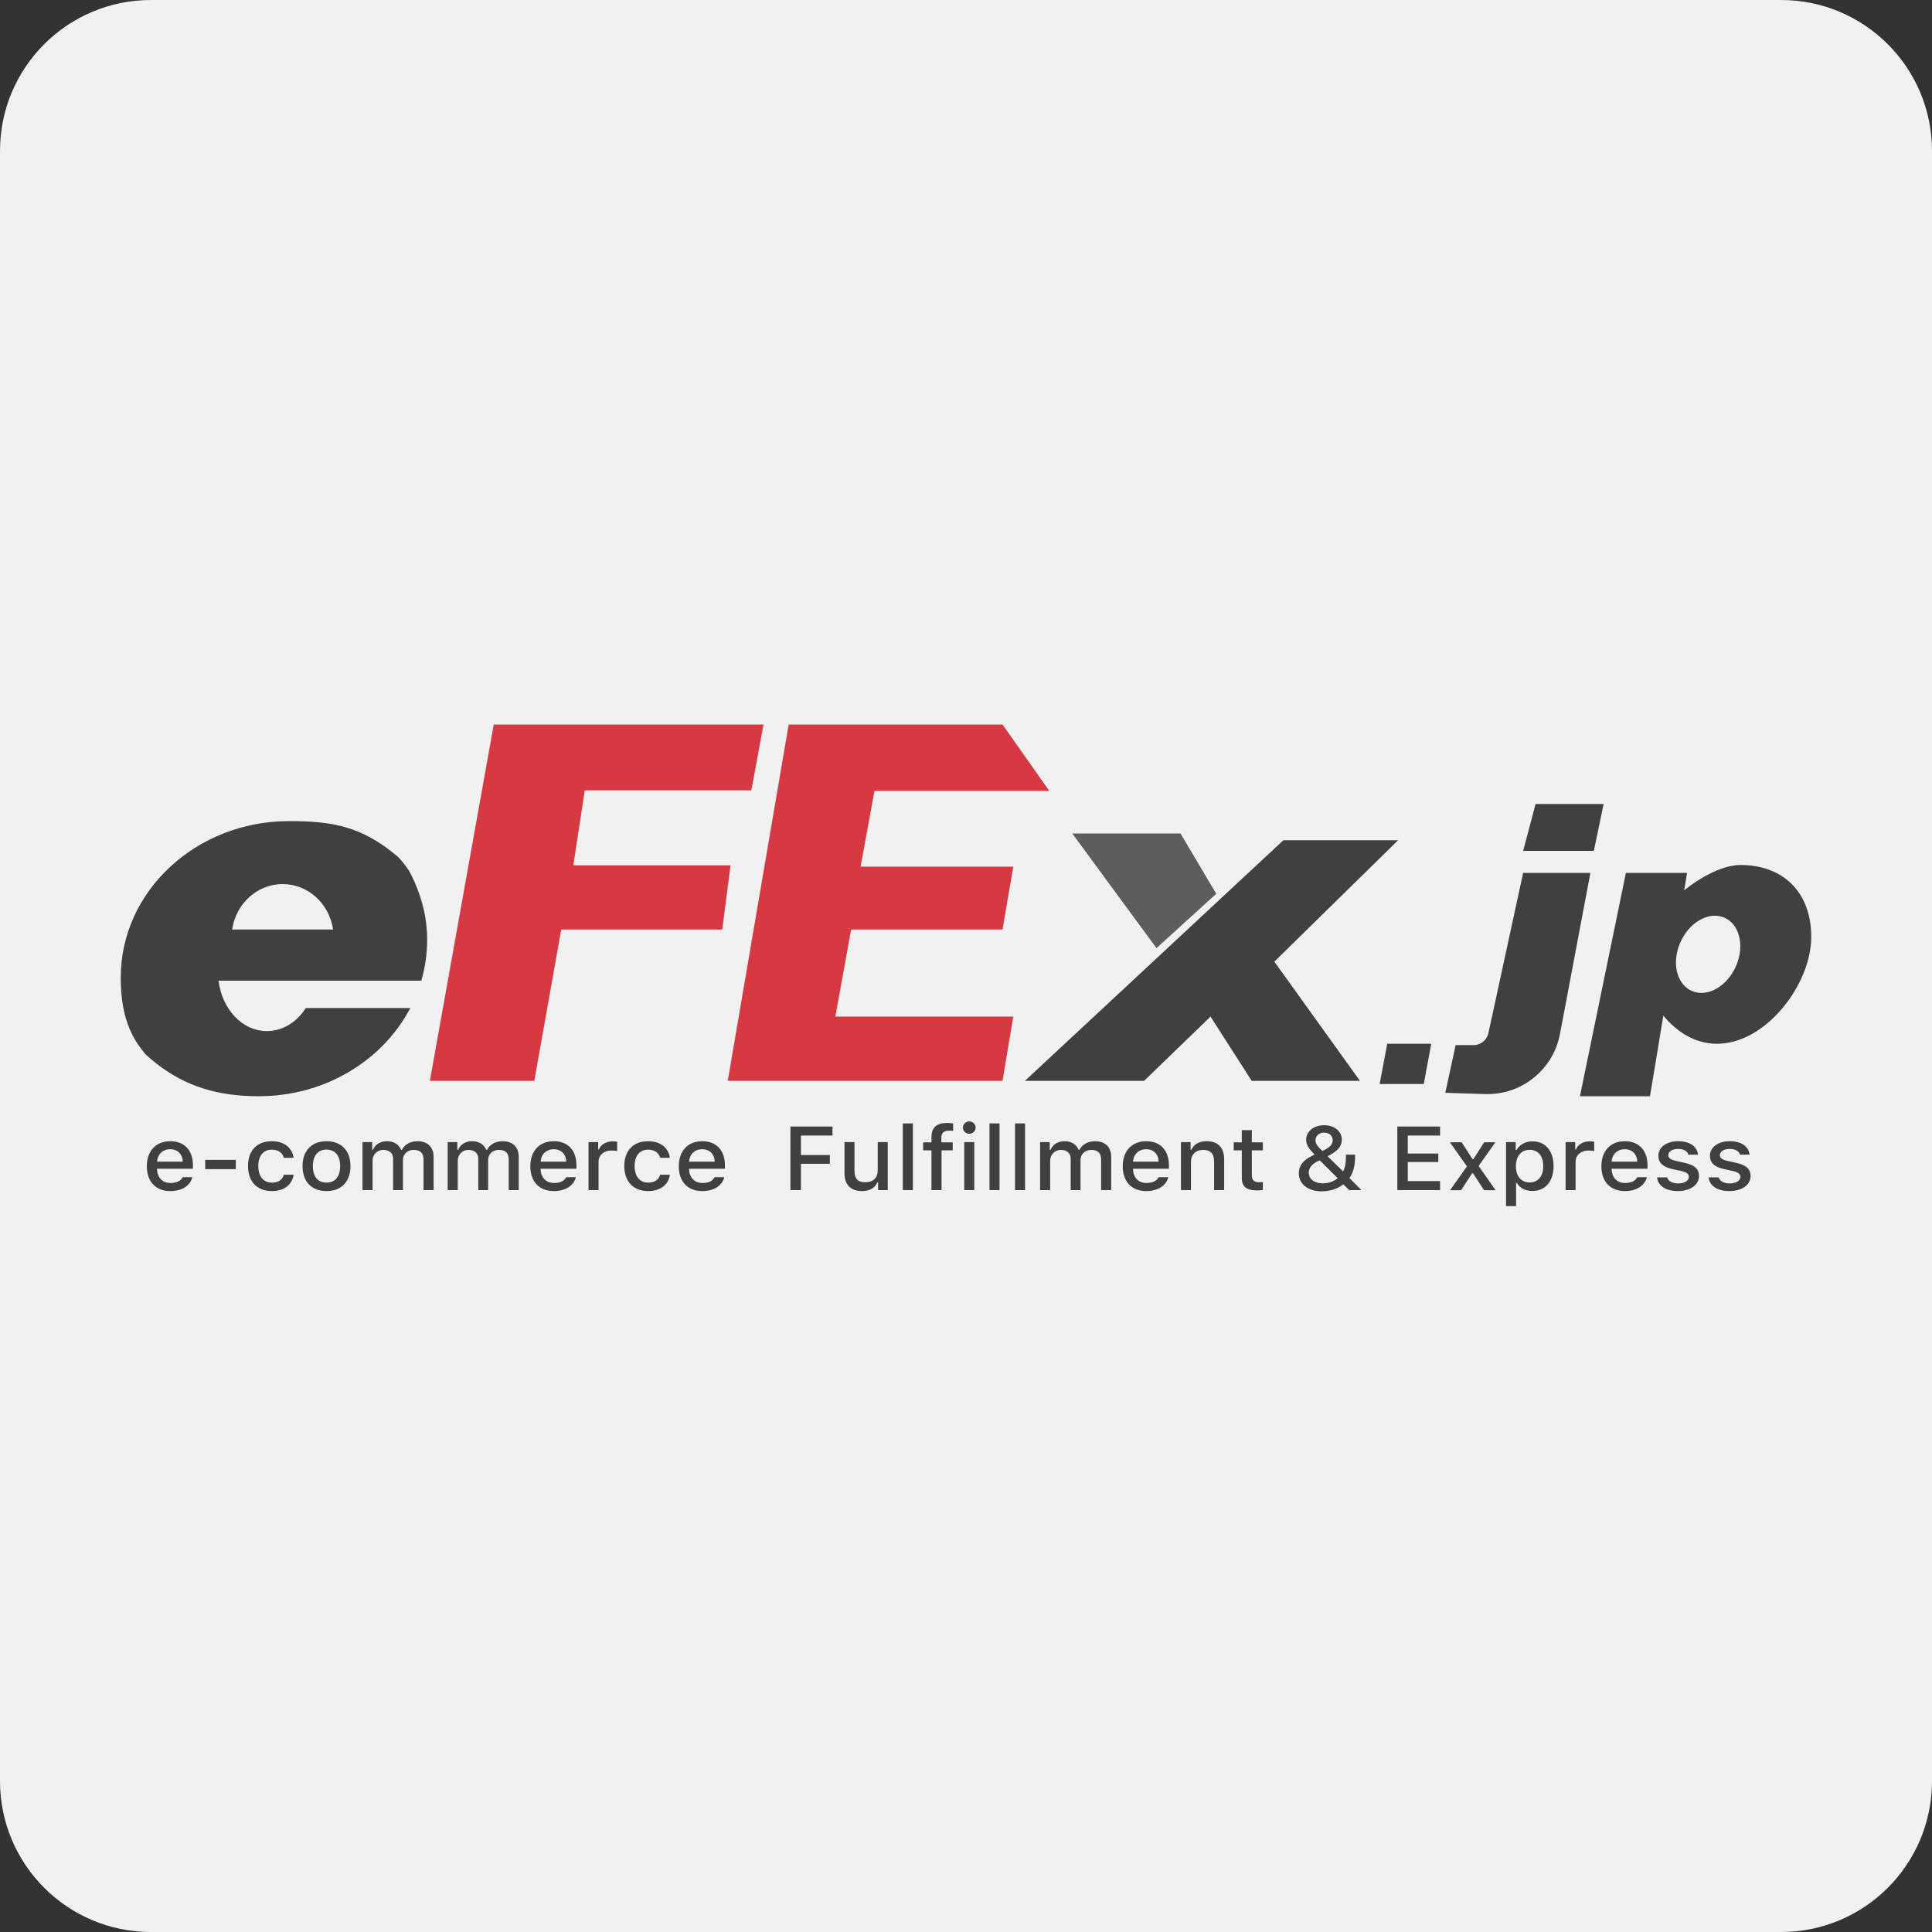
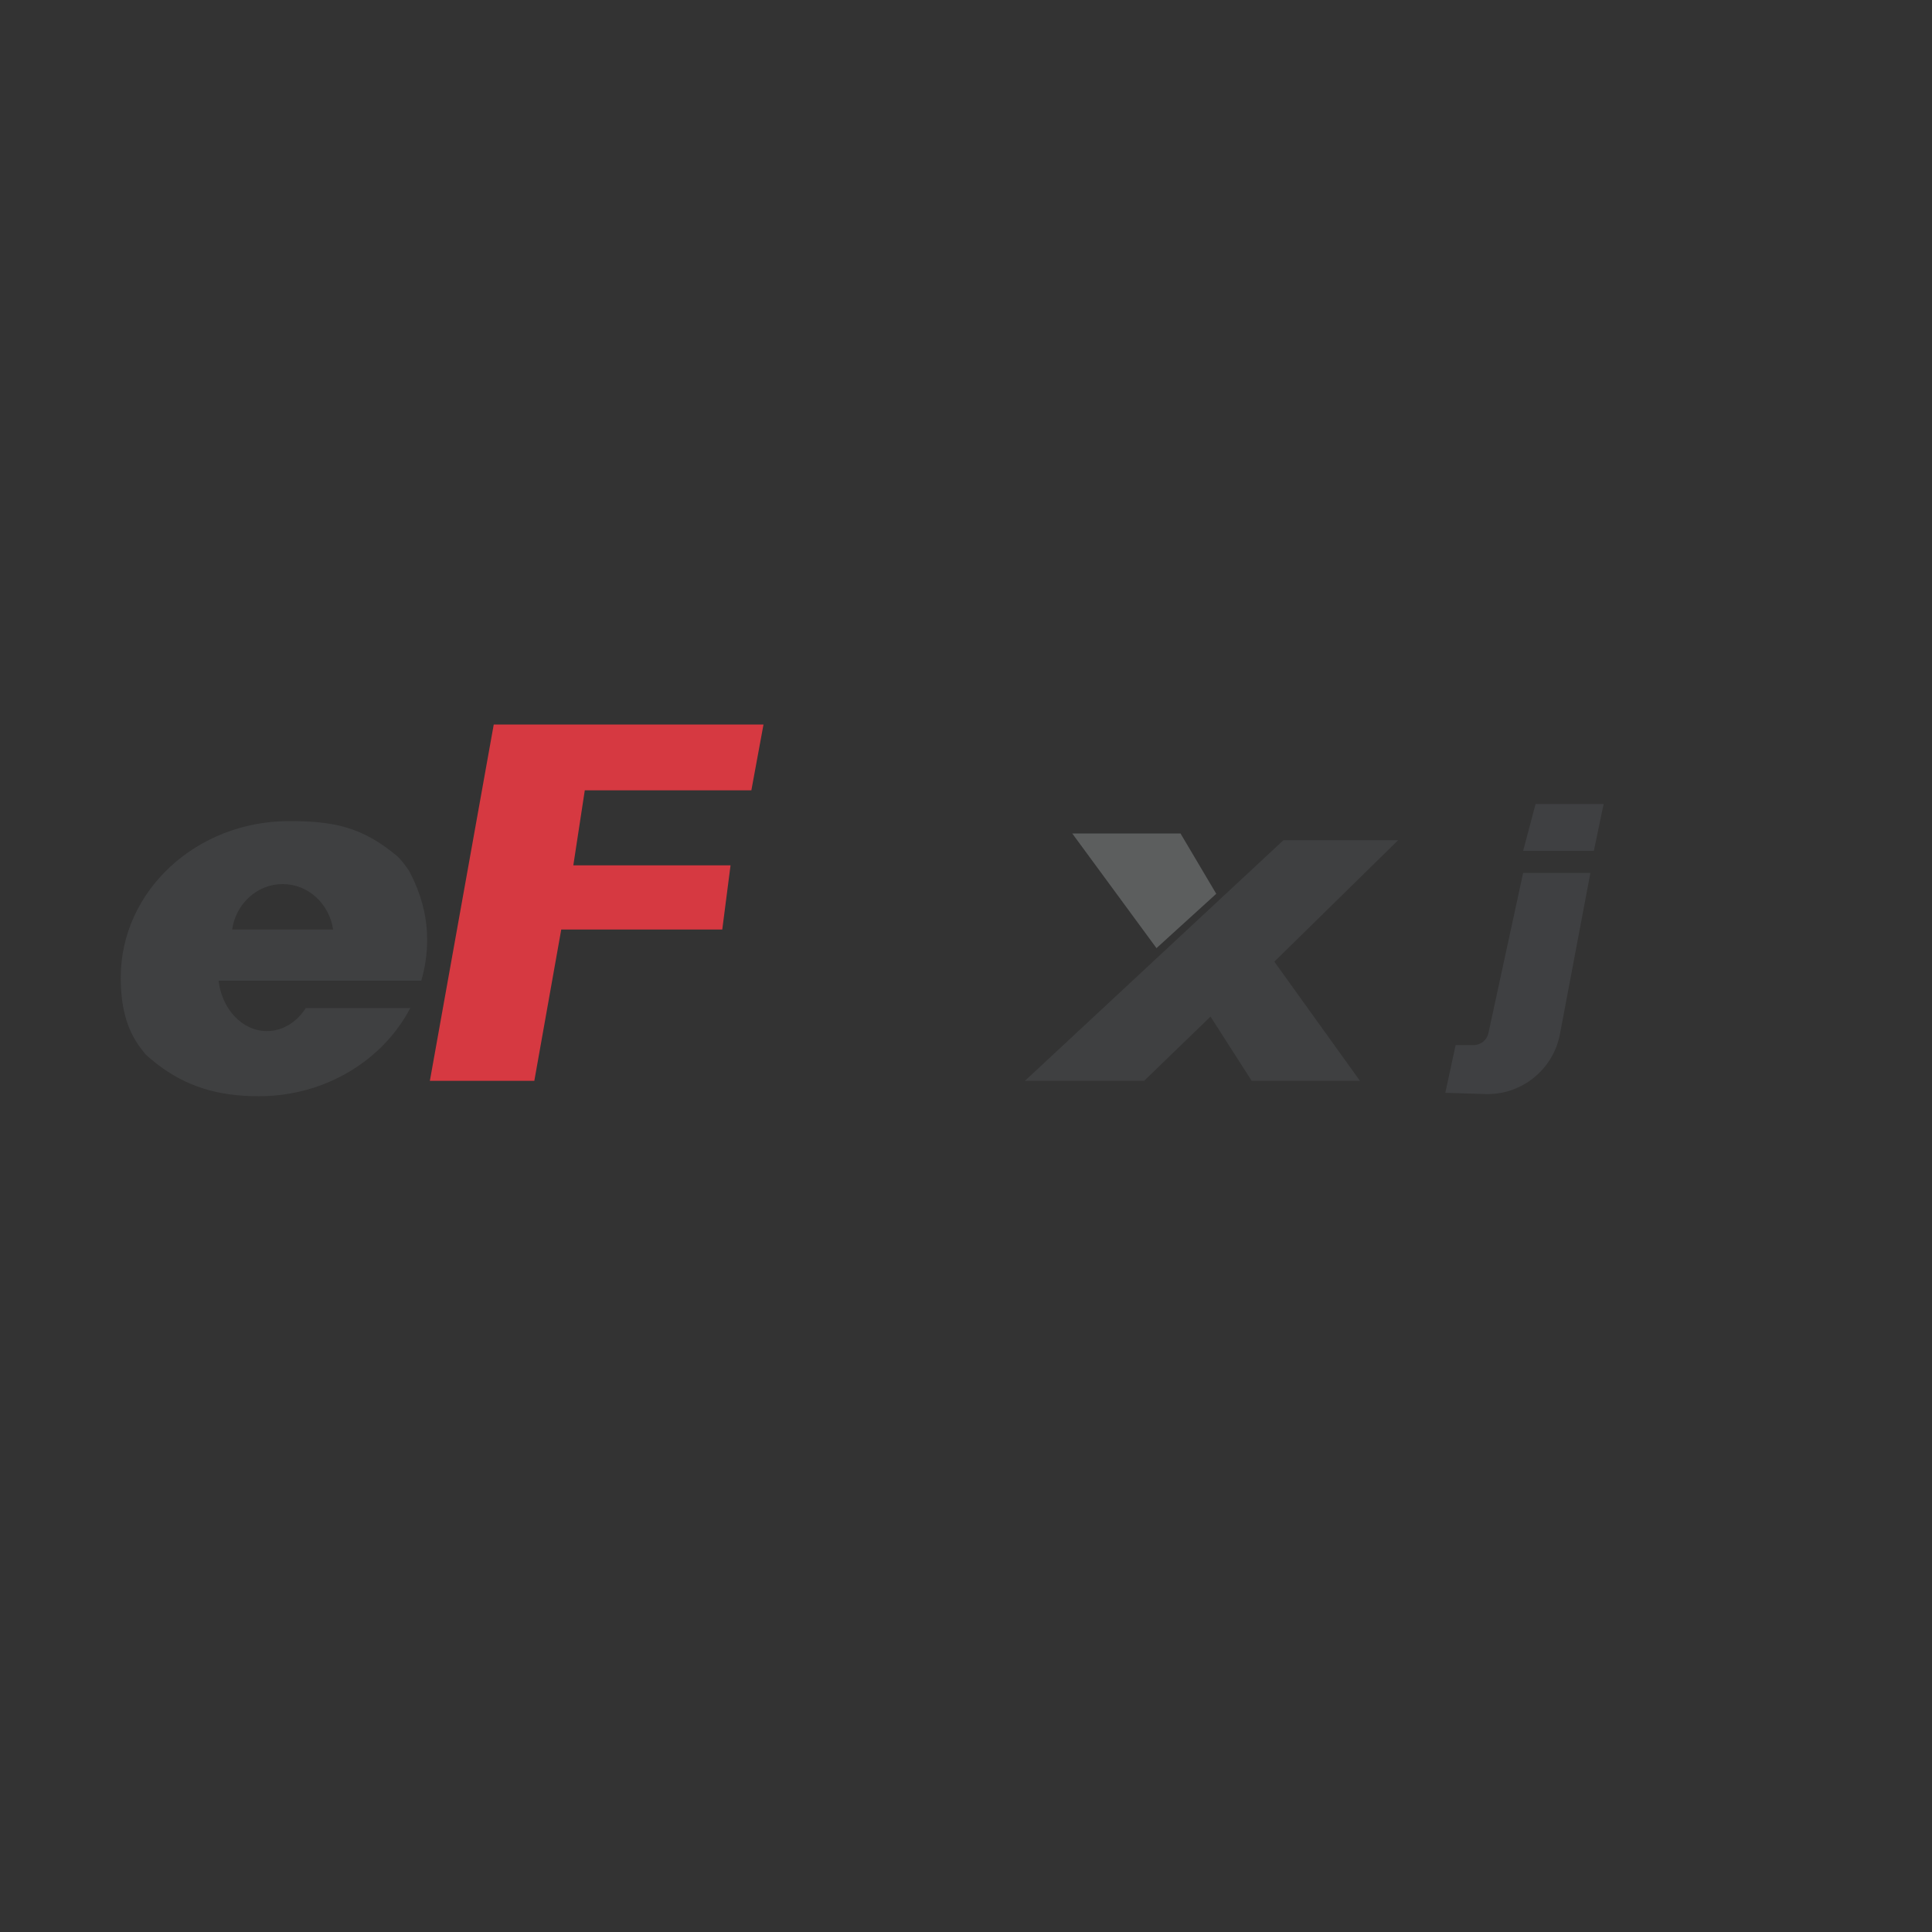
<svg xmlns="http://www.w3.org/2000/svg" width="32px" height="32px" version="1.1" viewBox="0 0 32 32">
  <rect x="0" y="0" width="32" height="32" fill="#333333" stroke="none" />
  <title>efex</title>
  <desc>Created with Sketch.</desc>
  <g id="efex" fill="none" fill-rule="evenodd" stroke="none" stroke-width="1">
-     <path id="Fill-1" fill="#F1F1F2" d="M32,29.5 C32,30.881 30.881,32 29.5,32 L2.5,32 C1.119,32 0,30.881 0,29.5 L0,2.5 C0,1.119 1.119,0 2.5,0 L29.5,0 C30.881,0 32,1.119 32,2.5 L32,29.5 Z" />
    <g id="Group-62" transform="translate(2, 12)">
      <path id="Combined-Shape" fill="#3F4041" d="M4.978,4.243 L3.223,4.243 L1.62,4.243 C1.676,4.715 2.013,5.078 2.421,5.078 C2.683,5.078 2.917,4.928 3.065,4.696 L4.796,4.696 C4.344,5.56 3.39,6.157 2.285,6.157 C1.604,6.157 1.077,5.994 0.592,5.617 C0.53,5.569 0.468,5.517 0.409,5.462 C0.384,5.431 0.361,5.401 0.337,5.37 C0.079,5.035 0,4.632 0,4.191 C0,2.76 1.249,1.6 2.789,1.6 C3.501,1.6 3.989,1.684 4.58,2.182 C4.61,2.208 4.651,2.254 4.703,2.322 C4.727,2.354 4.75,2.387 4.773,2.419 C4.807,2.482 4.839,2.547 4.868,2.613 C4.999,2.913 5.075,3.221 5.075,3.565 C5.075,3.8 5.041,4.027 4.978,4.243 Z M1.845,3.396 L3.517,3.396 C3.455,2.97 3.105,2.643 2.681,2.643 C2.258,2.643 1.907,2.97 1.845,3.396 Z" />
      <polygon id="Path-116" fill="#D63941" points="10.646 -1.42108547e-14 6.178 -1.42108547e-14 5.12 5.902 6.85 5.902 7.296 3.396 9.963 3.396 10.1 2.333 7.496 2.333 7.686 1.09 10.445 1.09" />
-       <polygon id="Path-117" fill="#D63941" points="15.38 1.1 14.605 0 11.063 0 10.054 5.902 14.605 5.902 14.783 4.838 11.836 4.838 12.097 3.396 14.605 3.396 14.783 2.355 12.254 2.355 12.484 1.1" />
      <polygon id="Path-118" fill="#5C5E5E" points="17.553 1.805 15.76 1.805 17.155 3.704 18.145 2.804" />
      <polygon id="Path-119" fill="#3F4041" points="19.257 1.917 21.157 1.917 19.107 3.928 20.525 5.902 18.732 5.902 18.05 4.838 16.95 5.902 14.976 5.902" />
      <path id="Combined-Shape" fill="#3F4042" d="M23.434,1.317 L24.561,1.317 L24.399,2.093 L23.228,2.093 L23.434,1.317 Z M23.228,2.458 L24.342,2.458 L23.838,5.126 C23.726,5.719 23.198,6.142 22.595,6.121 L21.939,6.1 L22.11,5.31 L22.407,5.31 C22.526,5.31 22.628,5.227 22.653,5.111 L23.228,2.458 Z" />
-       <polygon id="Path-122" fill="#3F4042" points="20.977 5.288 21.706 5.288 21.582 5.955 20.851 5.955" />
-       <path id="Combined-Shape" fill="#3F4042" d="M25.896,2.745 C26.202,2.503 26.55,2.327 26.832,2.327 C27.498,2.327 28,2.742 28,3.52 C28,4.298 27.254,5.288 26.439,5.288 C26.071,5.288 25.77,5.088 25.55,4.822 L25.329,6.157 L24.169,6.157 L24.93,2.458 L25.943,2.458 L25.896,2.745 Z M26.036,4.419 C26.294,4.52 26.618,4.327 26.759,3.989 C26.901,3.65 26.806,3.294 26.548,3.194 C26.29,3.093 25.966,3.286 25.825,3.624 C25.683,3.962 25.778,4.318 26.036,4.419 Z" />
-       <path id="e-commerce-Fulfillme" fill="#3F4042" d="M0.819,7.035 C0.696,7.035 0.611,7.117 0.601,7.241 L1.027,7.241 C1.023,7.117 0.942,7.035 0.819,7.035 Z M1.026,7.498 L1.186,7.498 C1.15,7.639 1.014,7.728 0.821,7.728 C0.58,7.728 0.432,7.572 0.432,7.317 C0.432,7.063 0.583,6.902 0.82,6.902 C1.055,6.902 1.196,7.053 1.196,7.303 L1.196,7.358 L0.601,7.358 L0.601,7.366 C0.607,7.506 0.693,7.594 0.826,7.594 C0.926,7.594 0.995,7.56 1.026,7.498 Z M1.906,7.365 L1.399,7.365 L1.399,7.211 L1.906,7.211 L1.906,7.365 Z M2.863,7.177 L2.701,7.177 C2.682,7.1 2.614,7.042 2.502,7.042 C2.363,7.042 2.278,7.143 2.278,7.312 C2.278,7.485 2.364,7.588 2.502,7.588 C2.608,7.588 2.68,7.542 2.701,7.457 L2.863,7.457 C2.841,7.617 2.711,7.728 2.503,7.728 C2.258,7.728 2.108,7.572 2.108,7.312 C2.108,7.057 2.257,6.902 2.502,6.902 C2.714,6.902 2.841,7.018 2.863,7.177 Z M3.408,7.728 C3.161,7.728 3.011,7.572 3.011,7.314 C3.011,7.058 3.162,6.902 3.408,6.902 C3.653,6.902 3.805,7.058 3.805,7.314 C3.805,7.572 3.654,7.728 3.408,7.728 Z M3.408,7.588 C3.552,7.588 3.634,7.488 3.634,7.314 C3.634,7.142 3.552,7.041 3.408,7.041 C3.264,7.041 3.182,7.142 3.182,7.314 C3.182,7.488 3.264,7.588 3.408,7.588 Z M4.004,7.712 L4.004,6.917 L4.165,6.917 L4.165,7.045 L4.177,7.045 C4.214,6.955 4.299,6.902 4.411,6.902 C4.527,6.902 4.606,6.958 4.643,7.045 L4.657,7.045 C4.699,6.958 4.796,6.902 4.913,6.902 C5.083,6.902 5.182,6.999 5.182,7.165 L5.182,7.712 L5.015,7.712 L5.015,7.206 C5.015,7.098 4.961,7.046 4.852,7.046 C4.745,7.046 4.674,7.119 4.674,7.212 L4.674,7.712 L4.511,7.712 L4.511,7.19 C4.511,7.1 4.448,7.046 4.349,7.046 C4.247,7.046 4.171,7.124 4.171,7.226 L4.171,7.712 L4.004,7.712 Z M5.415,7.712 L5.415,6.917 L5.575,6.917 L5.575,7.045 L5.588,7.045 C5.625,6.955 5.71,6.902 5.822,6.902 C5.937,6.902 6.017,6.958 6.054,7.045 L6.067,7.045 C6.11,6.958 6.207,6.902 6.323,6.902 C6.493,6.902 6.592,6.999 6.592,7.165 L6.592,7.712 L6.426,7.712 L6.426,7.206 C6.426,7.098 6.372,7.046 6.263,7.046 C6.155,7.046 6.085,7.119 6.085,7.212 L6.085,7.712 L5.922,7.712 L5.922,7.19 C5.922,7.1 5.858,7.046 5.759,7.046 C5.658,7.046 5.582,7.124 5.582,7.226 L5.582,7.712 L5.415,7.712 Z M7.172,7.035 C7.049,7.035 6.963,7.117 6.954,7.241 L7.379,7.241 C7.375,7.117 7.295,7.035 7.172,7.035 Z M7.378,7.498 L7.538,7.498 C7.502,7.639 7.366,7.728 7.173,7.728 C6.932,7.728 6.784,7.572 6.784,7.317 C6.784,7.063 6.935,6.902 7.173,6.902 C7.407,6.902 7.548,7.053 7.548,7.303 L7.548,7.358 L6.954,7.358 L6.954,7.366 C6.959,7.506 7.045,7.594 7.178,7.594 C7.279,7.594 7.347,7.56 7.378,7.498 Z M7.748,7.712 L7.748,6.917 L7.908,6.917 L7.908,7.039 L7.921,7.039 C7.944,6.961 8.038,6.904 8.148,6.904 C8.173,6.904 8.204,6.906 8.222,6.911 L8.222,7.065 C8.208,7.061 8.159,7.056 8.129,7.056 C8.003,7.056 7.914,7.131 7.914,7.243 L7.914,7.712 L7.748,7.712 Z M9.095,7.177 L8.934,7.177 C8.914,7.1 8.846,7.042 8.735,7.042 C8.596,7.042 8.511,7.143 8.511,7.312 C8.511,7.485 8.597,7.588 8.735,7.588 C8.84,7.588 8.912,7.542 8.934,7.457 L9.095,7.457 C9.074,7.617 8.944,7.728 8.736,7.728 C8.491,7.728 8.34,7.572 8.34,7.312 C8.34,7.057 8.49,6.902 8.735,6.902 C8.946,6.902 9.074,7.018 9.095,7.177 Z M9.631,7.035 C9.508,7.035 9.422,7.117 9.413,7.241 L9.838,7.241 C9.834,7.117 9.754,7.035 9.631,7.035 Z M9.837,7.498 L9.997,7.498 C9.961,7.639 9.825,7.728 9.632,7.728 C9.391,7.728 9.243,7.572 9.243,7.317 C9.243,7.063 9.394,6.902 9.631,6.902 C9.866,6.902 10.007,7.053 10.007,7.303 L10.007,7.358 L9.413,7.358 L9.413,7.366 C9.418,7.506 9.504,7.594 9.637,7.594 C9.737,7.594 9.806,7.56 9.837,7.498 Z M11.266,7.712 L11.092,7.712 L11.092,6.659 L11.789,6.659 L11.789,6.808 L11.266,6.808 L11.266,7.131 L11.745,7.131 L11.745,7.276 L11.266,7.276 L11.266,7.712 Z M12.704,6.917 L12.704,7.712 L12.544,7.712 L12.544,7.586 L12.531,7.586 C12.49,7.677 12.404,7.728 12.277,7.728 C12.09,7.728 11.987,7.62 11.987,7.433 L11.987,6.917 L12.153,6.917 L12.153,7.393 C12.153,7.521 12.208,7.582 12.33,7.582 C12.465,7.582 12.538,7.507 12.538,7.382 L12.538,6.917 L12.704,6.917 Z M12.953,7.712 L12.953,6.607 L13.12,6.607 L13.12,7.712 L12.953,7.712 Z M13.428,7.712 L13.428,7.053 L13.29,7.053 L13.29,6.921 L13.428,6.921 L13.428,6.835 C13.428,6.677 13.513,6.599 13.688,6.599 C13.726,6.599 13.759,6.602 13.787,6.608 L13.787,6.731 C13.772,6.728 13.749,6.727 13.723,6.727 C13.63,6.727 13.592,6.766 13.592,6.845 L13.592,6.921 L13.78,6.921 L13.78,7.053 L13.595,7.053 L13.595,7.712 L13.428,7.712 Z M13.971,7.712 L13.971,6.917 L14.137,6.917 L14.137,7.712 L13.971,7.712 Z M14.054,6.779 C13.996,6.779 13.949,6.733 13.949,6.677 C13.949,6.62 13.996,6.574 14.054,6.574 C14.112,6.574 14.159,6.62 14.159,6.677 C14.159,6.733 14.112,6.779 14.054,6.779 Z M14.389,7.712 L14.389,6.607 L14.555,6.607 L14.555,7.712 L14.389,7.712 Z M14.812,7.712 L14.812,6.607 L14.978,6.607 L14.978,7.712 L14.812,7.712 Z M15.227,7.712 L15.227,6.917 L15.387,6.917 L15.387,7.045 L15.4,7.045 C15.437,6.955 15.522,6.902 15.634,6.902 C15.749,6.902 15.829,6.958 15.866,7.045 L15.879,7.045 C15.922,6.958 16.019,6.902 16.135,6.902 C16.306,6.902 16.405,6.999 16.405,7.165 L16.405,7.712 L16.238,7.712 L16.238,7.206 C16.238,7.098 16.184,7.046 16.075,7.046 C15.968,7.046 15.897,7.119 15.897,7.212 L15.897,7.712 L15.734,7.712 L15.734,7.19 C15.734,7.1 15.671,7.046 15.572,7.046 C15.47,7.046 15.394,7.124 15.394,7.226 L15.394,7.712 L15.227,7.712 Z M16.984,7.035 C16.861,7.035 16.775,7.117 16.766,7.241 L17.191,7.241 C17.187,7.117 17.107,7.035 16.984,7.035 Z M17.19,7.498 L17.351,7.498 C17.314,7.639 17.178,7.728 16.985,7.728 C16.744,7.728 16.596,7.572 16.596,7.317 C16.596,7.063 16.747,6.902 16.985,6.902 C17.219,6.902 17.361,7.053 17.361,7.303 L17.361,7.358 L16.766,7.358 L16.766,7.366 C16.771,7.506 16.857,7.594 16.99,7.594 C17.091,7.594 17.159,7.56 17.19,7.498 Z M17.56,7.712 L17.56,6.917 L17.72,6.917 L17.72,7.043 L17.733,7.043 C17.774,6.955 17.857,6.902 17.984,6.902 C18.172,6.902 18.276,7.008 18.276,7.198 L18.276,7.712 L18.109,7.712 L18.109,7.237 C18.109,7.109 18.05,7.046 17.928,7.046 C17.805,7.046 17.726,7.123 17.726,7.247 L17.726,7.712 L17.56,7.712 Z M18.568,6.719 L18.734,6.719 L18.734,6.921 L18.917,6.921 L18.917,7.053 L18.734,7.053 L18.734,7.462 C18.734,7.545 18.771,7.582 18.853,7.582 C18.879,7.582 18.894,7.58 18.917,7.578 L18.917,7.709 C18.89,7.713 18.859,7.717 18.826,7.717 C18.641,7.717 18.568,7.655 18.568,7.502 L18.568,7.053 L18.434,7.053 L18.434,6.921 L18.568,6.921 L18.568,6.719 Z M20.347,7.712 L20.25,7.616 C20.159,7.689 20.03,7.732 19.894,7.732 C19.666,7.732 19.512,7.612 19.512,7.433 C19.512,7.311 19.581,7.219 19.728,7.146 C19.736,7.142 19.764,7.127 19.774,7.122 C19.671,7.022 19.634,6.955 19.634,6.878 C19.634,6.74 19.761,6.637 19.931,6.637 C20.102,6.637 20.225,6.737 20.225,6.877 C20.225,6.985 20.156,7.068 19.989,7.151 L20.245,7.402 C20.277,7.346 20.293,7.271 20.293,7.159 L20.293,7.125 L20.444,7.125 L20.444,7.165 C20.444,7.312 20.412,7.428 20.351,7.512 L20.55,7.712 L20.347,7.712 Z M19.824,7.235 C19.726,7.283 19.677,7.347 19.677,7.421 C19.677,7.528 19.771,7.6 19.91,7.6 C20.004,7.6 20.1,7.566 20.155,7.514 L19.86,7.219 C19.853,7.222 19.834,7.23 19.824,7.235 Z M19.903,7.064 C20.027,7.006 20.074,6.956 20.074,6.886 C20.074,6.811 20.016,6.76 19.932,6.76 C19.849,6.76 19.789,6.813 19.789,6.887 C19.789,6.941 19.819,6.987 19.903,7.064 Z M21.852,7.563 L21.852,7.712 L21.144,7.712 L21.144,6.659 L21.852,6.659 L21.852,6.808 L21.317,6.808 L21.317,7.106 L21.823,7.106 L21.823,7.247 L21.317,7.247 L21.317,7.563 L21.852,7.563 Z M22.397,7.432 L22.384,7.432 L22.2,7.714 L22.018,7.714 L22.297,7.319 L22.015,6.919 L22.209,6.919 L22.39,7.199 L22.404,7.199 L22.583,6.919 L22.769,6.919 L22.491,7.312 L22.772,7.714 L22.581,7.714 L22.397,7.432 Z M23.382,6.904 C23.596,6.904 23.732,7.062 23.732,7.314 C23.732,7.567 23.596,7.726 23.383,7.726 C23.264,7.726 23.168,7.676 23.124,7.592 L23.111,7.592 L23.111,7.977 L22.945,7.977 L22.945,6.917 L23.105,6.917 L23.105,7.049 L23.117,7.049 C23.168,6.958 23.267,6.904 23.382,6.904 Z M23.335,7.585 C23.476,7.585 23.561,7.483 23.561,7.314 C23.561,7.146 23.476,7.045 23.336,7.045 C23.196,7.045 23.108,7.149 23.108,7.315 C23.108,7.481 23.196,7.585 23.335,7.585 Z M23.931,7.712 L23.931,6.917 L24.091,6.917 L24.091,7.039 L24.104,7.039 C24.128,6.961 24.221,6.904 24.331,6.904 C24.356,6.904 24.387,6.906 24.405,6.911 L24.405,7.065 C24.391,7.061 24.342,7.056 24.312,7.056 C24.186,7.056 24.097,7.131 24.097,7.243 L24.097,7.712 L23.931,7.712 Z M24.911,7.035 C24.788,7.035 24.702,7.117 24.693,7.241 L25.118,7.241 C25.114,7.117 25.034,7.035 24.911,7.035 Z M25.118,7.498 L25.278,7.498 C25.241,7.639 25.105,7.728 24.913,7.728 C24.671,7.728 24.524,7.572 24.524,7.317 C24.524,7.063 24.674,6.902 24.912,6.902 C25.146,6.902 25.288,7.053 25.288,7.303 L25.288,7.358 L24.693,7.358 L24.693,7.366 C24.698,7.506 24.784,7.594 24.917,7.594 C25.018,7.594 25.087,7.56 25.118,7.498 Z M25.468,7.142 C25.468,7.001 25.605,6.902 25.795,6.902 C25.985,6.902 26.108,6.985 26.125,7.125 L25.965,7.125 C25.95,7.067 25.889,7.03 25.795,7.03 C25.702,7.03 25.632,7.071 25.632,7.133 C25.632,7.181 25.674,7.211 25.766,7.23 L25.906,7.261 C26.066,7.296 26.141,7.361 26.141,7.478 C26.141,7.628 25.993,7.728 25.792,7.728 C25.592,7.728 25.461,7.642 25.446,7.501 L25.613,7.501 C25.633,7.563 25.695,7.601 25.796,7.601 C25.9,7.601 25.973,7.557 25.973,7.493 C25.973,7.446 25.934,7.415 25.849,7.396 L25.702,7.364 C25.542,7.328 25.468,7.26 25.468,7.142 Z M26.322,7.142 C26.322,7.001 26.459,6.902 26.649,6.902 C26.839,6.902 26.962,6.985 26.979,7.125 L26.819,7.125 C26.804,7.067 26.743,7.03 26.649,7.03 C26.556,7.03 26.486,7.071 26.486,7.133 C26.486,7.181 26.528,7.211 26.62,7.23 L26.76,7.261 C26.92,7.296 26.995,7.361 26.995,7.478 C26.995,7.628 26.847,7.728 26.646,7.728 C26.446,7.728 26.315,7.642 26.3,7.501 L26.466,7.501 C26.487,7.563 26.549,7.601 26.65,7.601 C26.753,7.601 26.827,7.557 26.827,7.493 C26.827,7.446 26.787,7.415 26.703,7.396 L26.556,7.364 C26.396,7.328 26.322,7.26 26.322,7.142 Z" />
    </g>
  </g>
</svg>